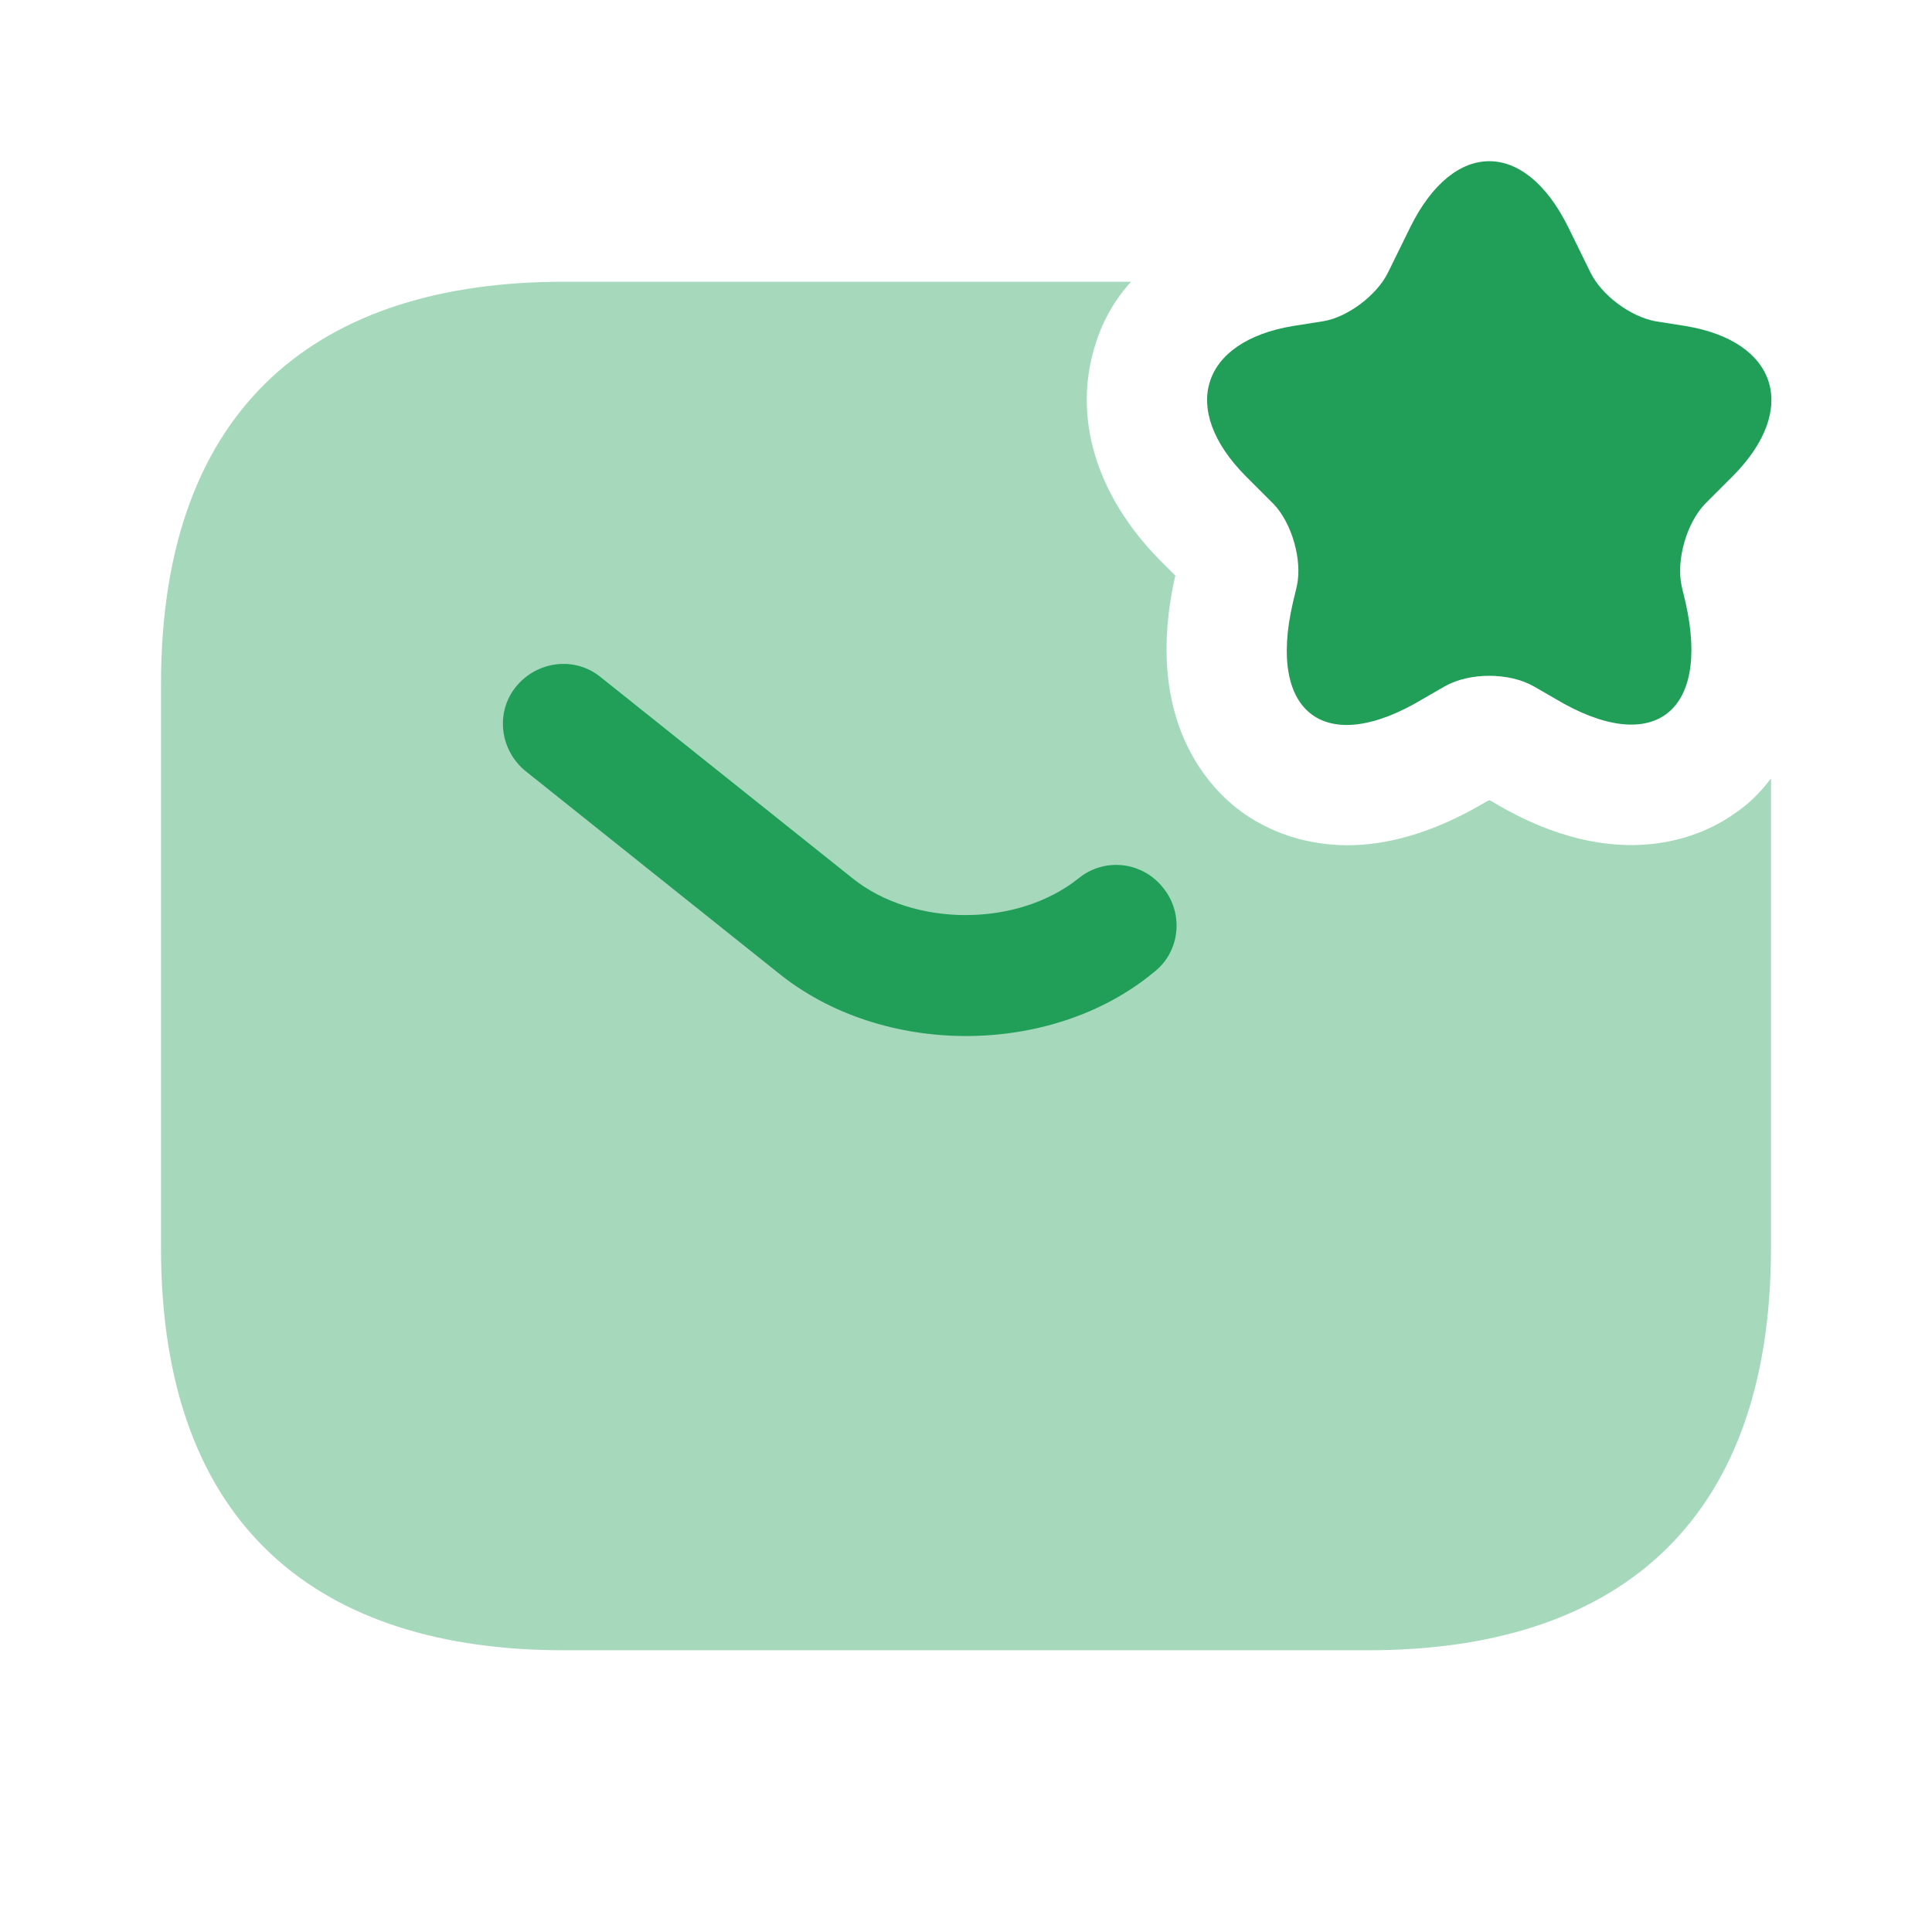
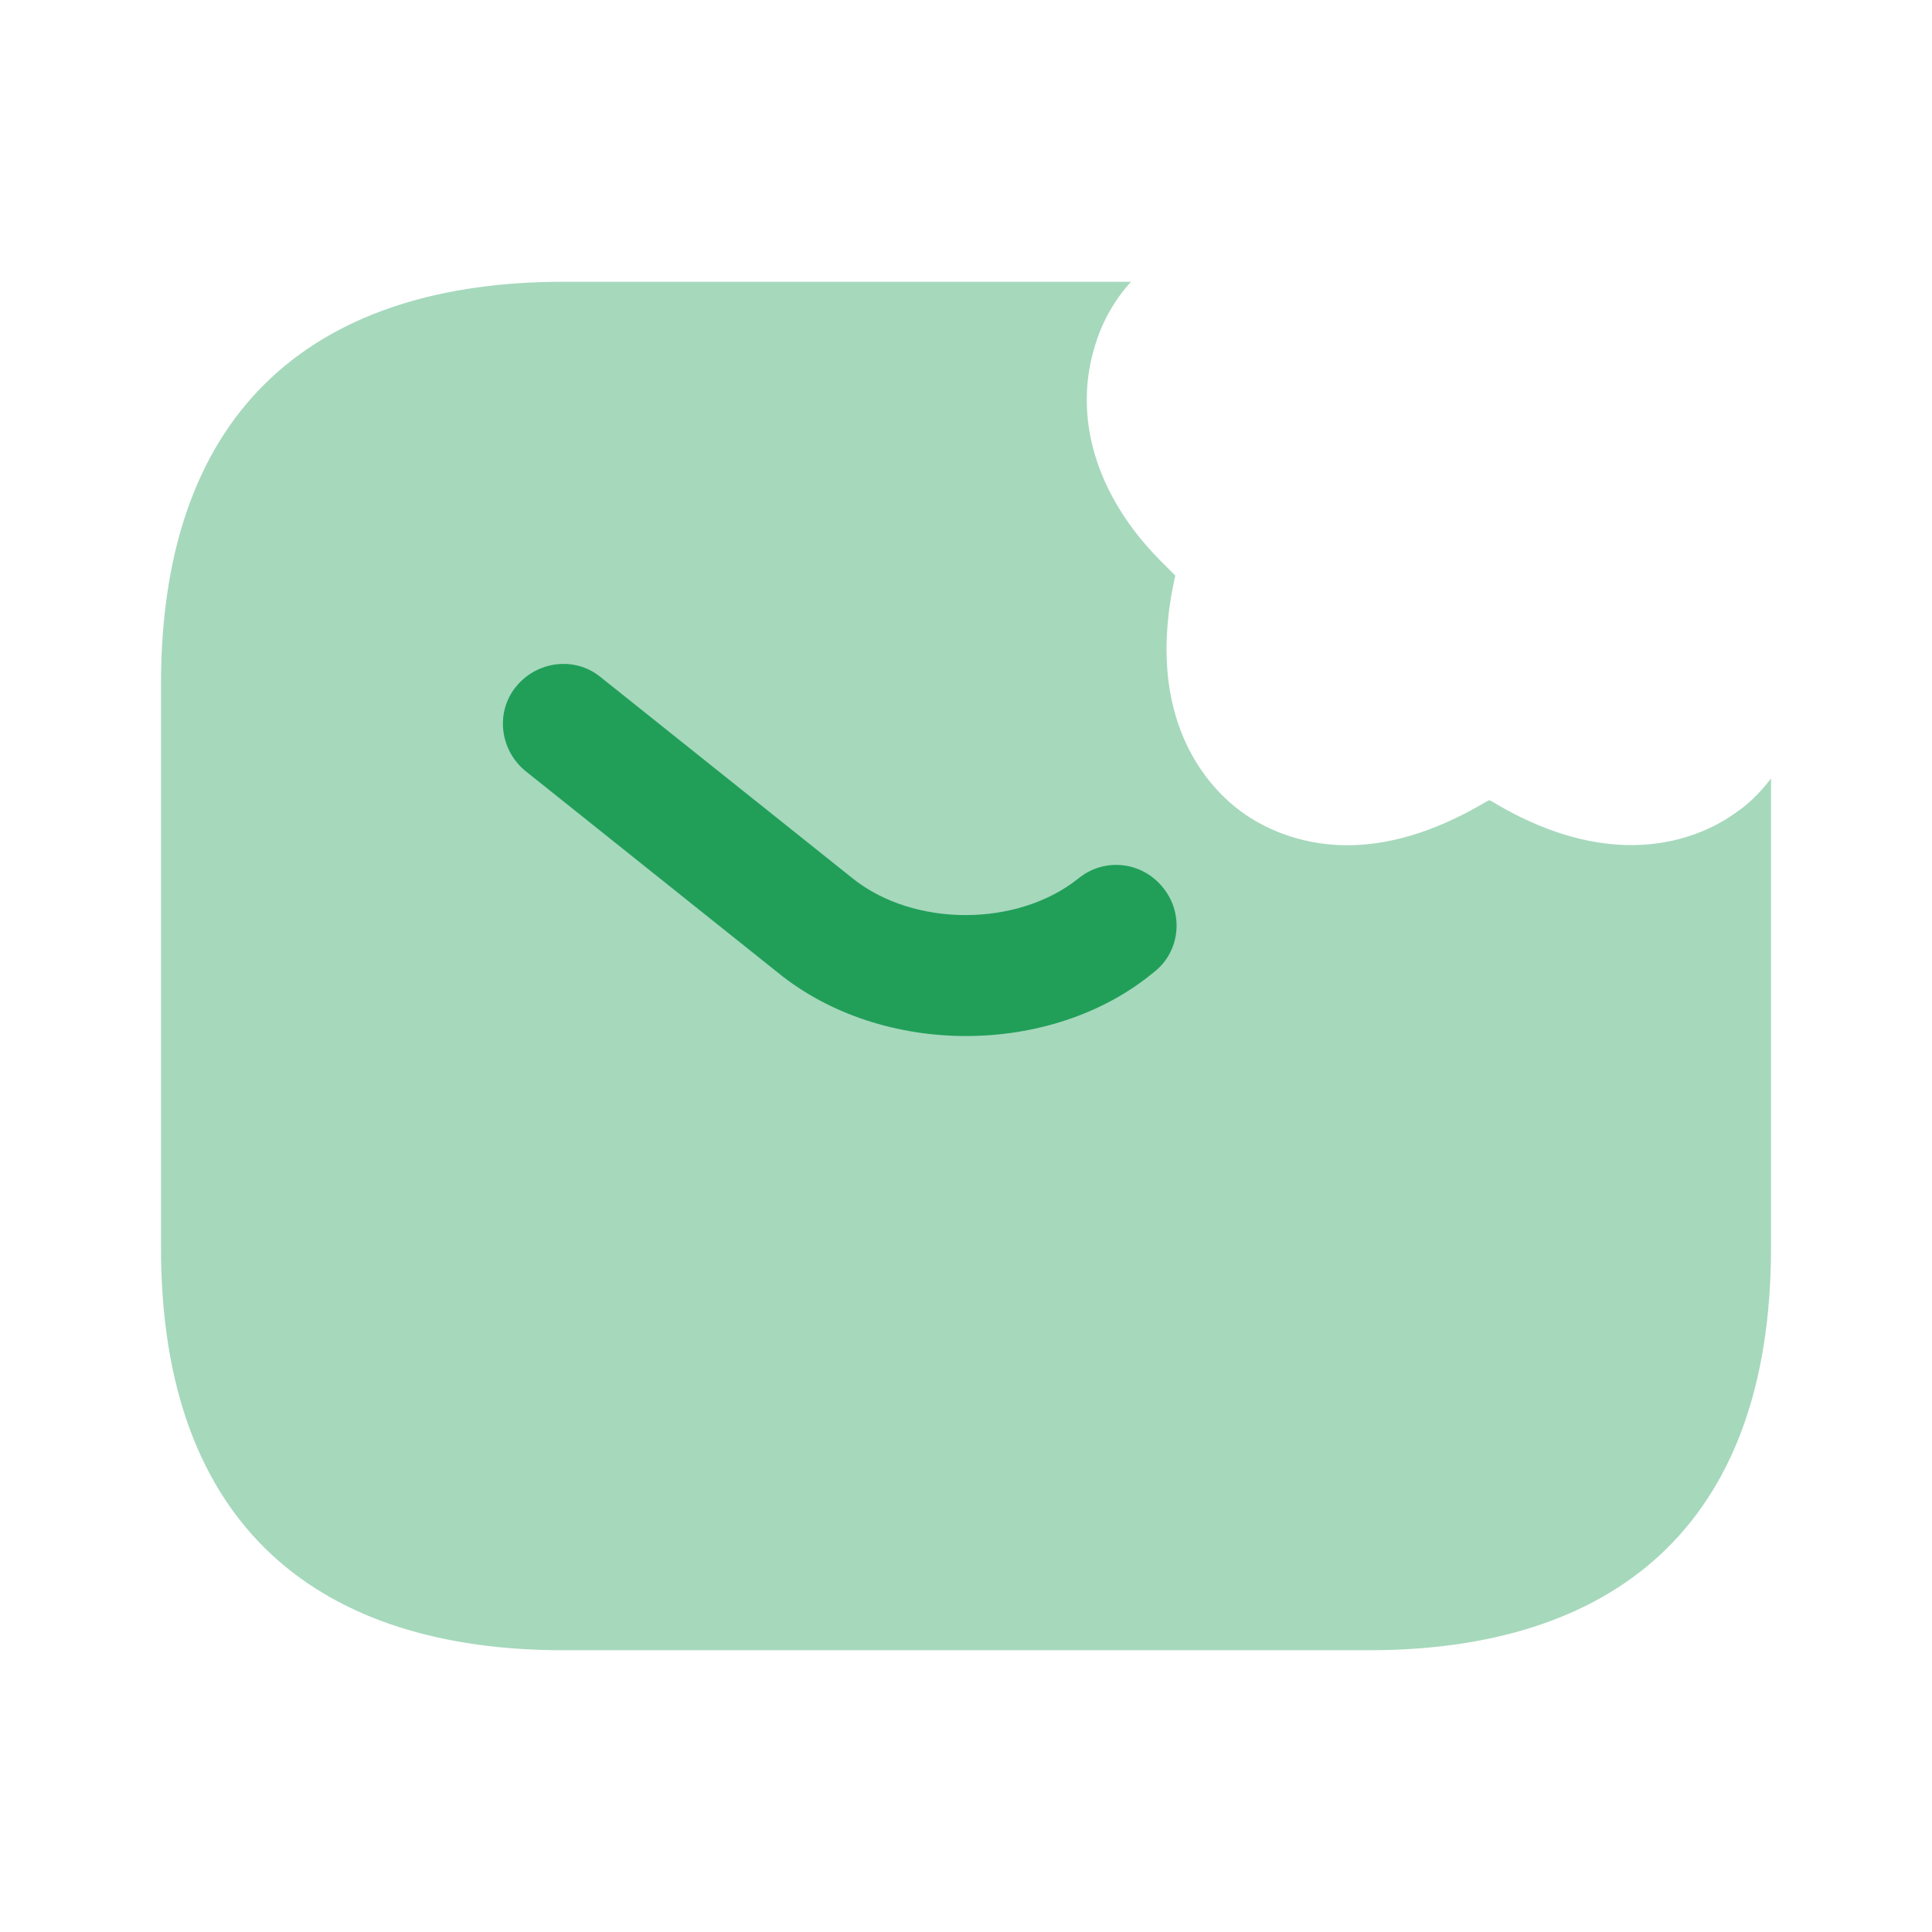
<svg xmlns="http://www.w3.org/2000/svg" width="48" height="48" viewBox="0 0 48 48" fill="none">
-   <path d="M38.96 5.64L39.52 6.78C39.8 7.34 40.5 7.86 41.12 7.98L41.88 8.1C44.16 8.48 44.7 10.16 43.06 11.82L42.36 12.52C41.9 13 41.64 13.92 41.78 14.56L41.88 14.98C42.5 17.74 41.04 18.8 38.64 17.36L38.12 17.06C37.5 16.7 36.5 16.7 35.88 17.06L35.36 17.36C32.94 18.82 31.48 17.74 32.12 14.98L32.22 14.56C32.36 13.92 32.1 13 31.64 12.52L30.94 11.82C29.3 10.16 29.84 8.48 32.12 8.1L32.88 7.98C33.48 7.88 34.2 7.34 34.48 6.78L35.04 5.64C36.12 3.46 37.88 3.46 38.96 5.64Z" fill="#219F59" />
  <path opacity="0.4" d="M44 19.34V31C44 38 40 41 34 41H14C8 41 4 38 4 31V17C4 10 8 7 14 7H28.1C27.7 7.44 27.4 7.96 27.22 8.54C26.64 10.34 27.22 12.3 28.82 13.92L29.2 14.3C28.38 17.92 30.08 19.62 30.86 20.18C31.3 20.5 32.2 21 33.48 21C34.42 21 35.58 20.72 36.92 19.92L37 19.88L37.08 19.92C40.24 21.82 42.38 20.74 43.14 20.18C43.38 20.02 43.7 19.74 44 19.34Z" fill="#219F59" />
  <path d="M24 25.74C22.32 25.74 20.62 25.22 19.32 24.16L13.06 19.16C12.42 18.64 12.3 17.7 12.82 17.06C13.34 16.42 14.28 16.3 14.919 16.82L21.18 21.82C22.7 23.04 25.279 23.04 26.799 21.82C27.439 21.3 28.38 21.4 28.9 22.06C29.42 22.7 29.32 23.66 28.66 24.16C27.38 25.22 25.68 25.74 24 25.74Z" fill="#219F59" />
</svg>